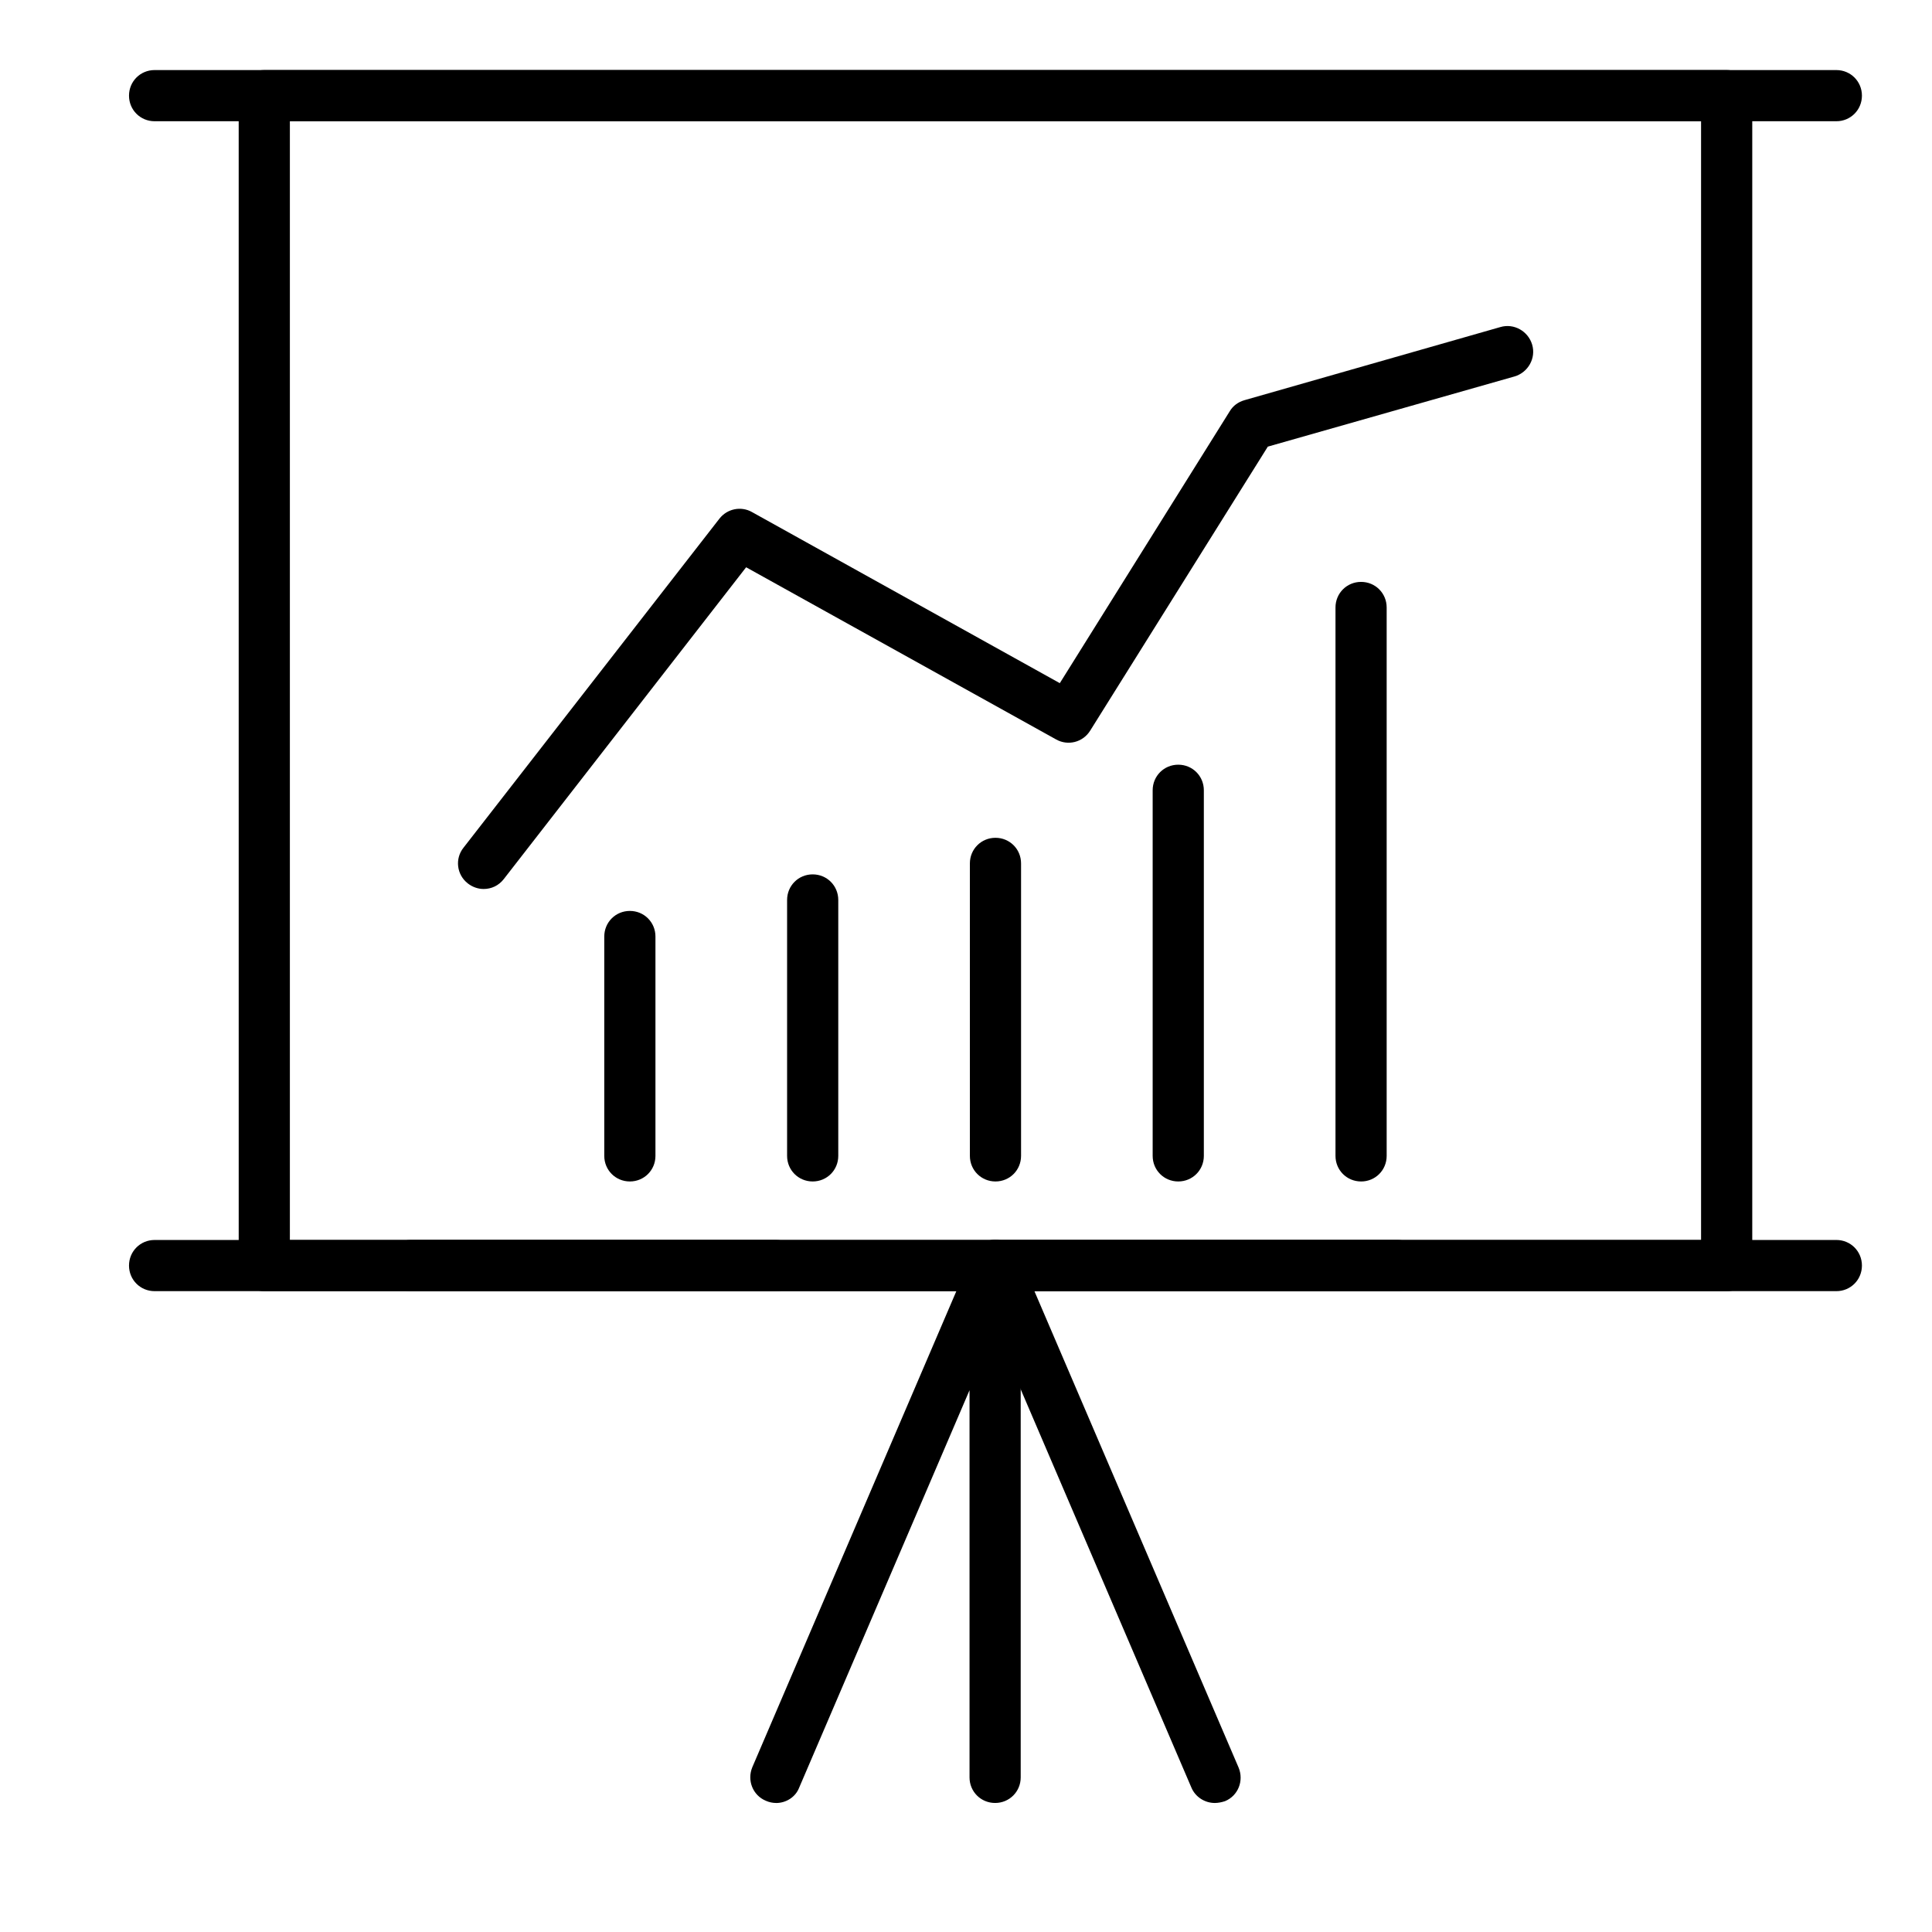
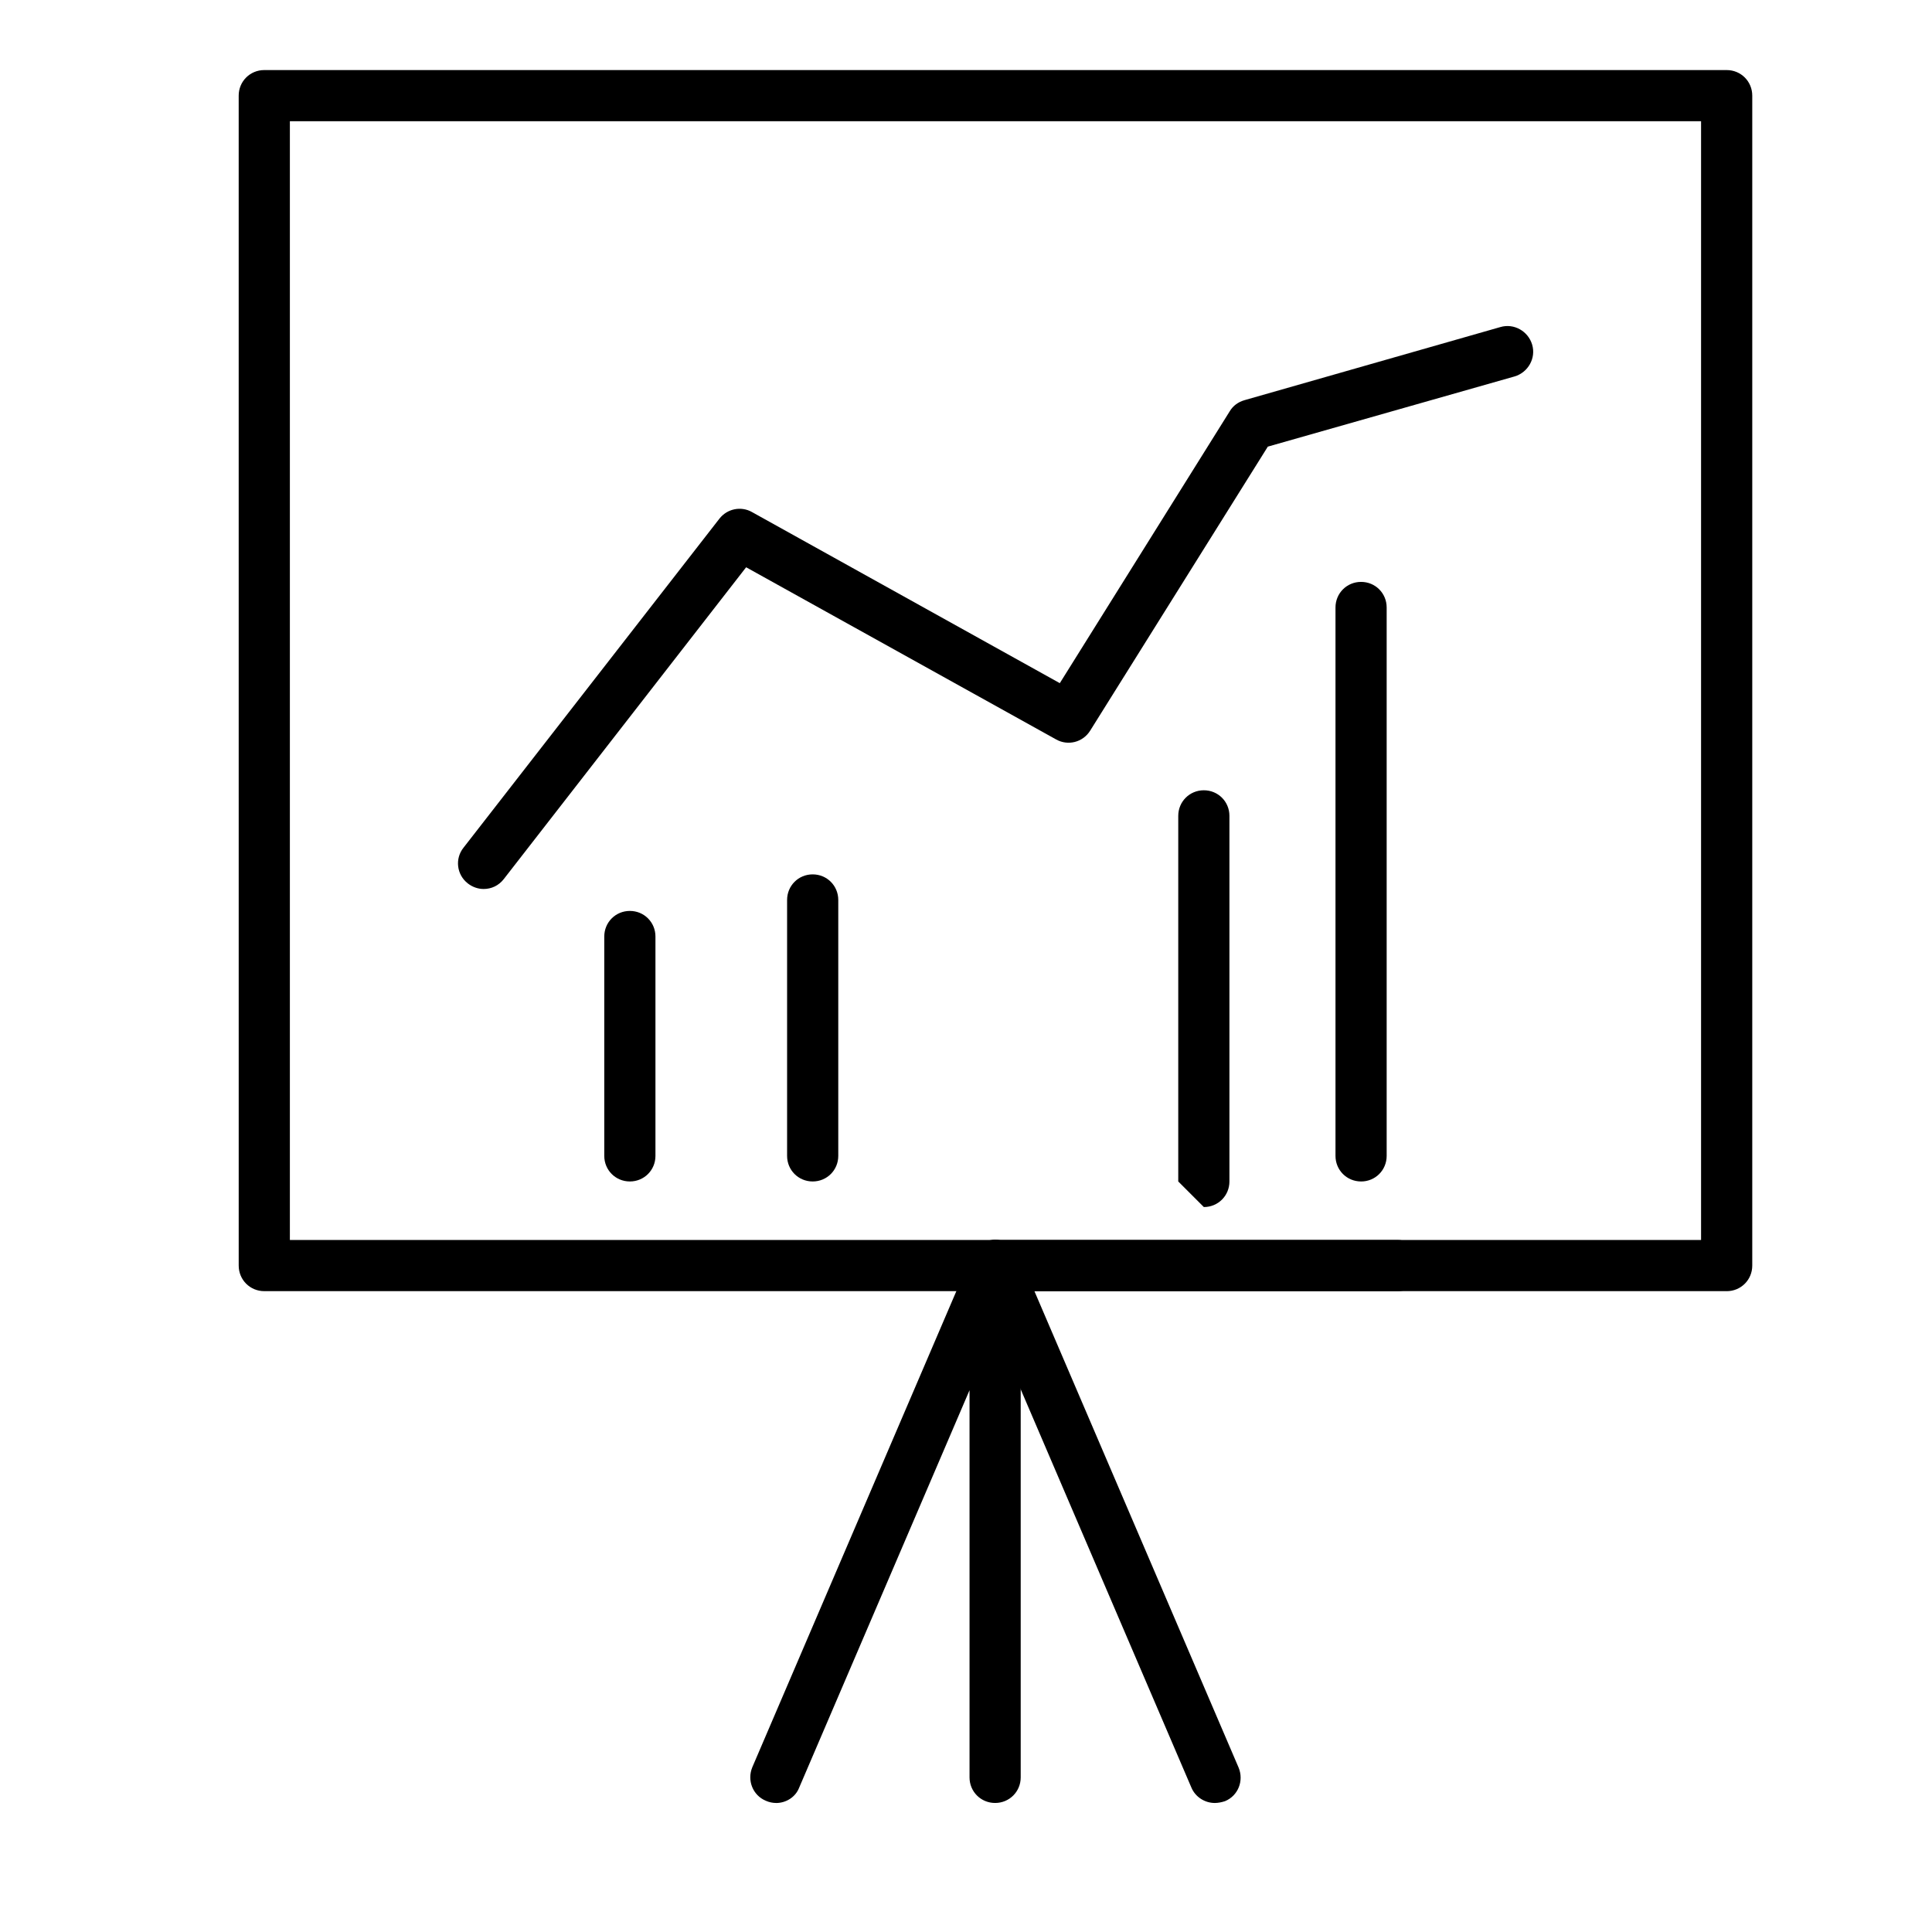
<svg xmlns="http://www.w3.org/2000/svg" fill="#000000" width="800px" height="800px" version="1.1" viewBox="144 144 512 512">
  <g>
    <path d="m601.58 486.17h-387.54c-3.777 0-6.781-3.004-6.781-6.781l-0.004-310.04c0-3.777 3.004-6.781 6.781-6.781h387.55c3.777 0 6.781 3.004 6.781 6.781v310.04c0 3.781-3.004 6.785-6.781 6.785zm-380.76-13.566h373.98v-296.47h-373.98z" />
    <path d="m349.68 621.81c-0.871 0-1.84-0.191-2.715-0.582-3.488-1.453-5.039-5.426-3.586-8.914l58.133-135.64c1.258-3.004 4.457-4.652 7.559-3.973 3.195 0.68 5.426 3.391 5.426 6.684v135.64c0 3.777-3.004 6.781-6.781 6.781-3.777 0-6.781-3.004-6.781-6.781v-102.6l-45.148 105.32c-0.969 2.519-3.488 4.07-6.106 4.07z" />
    <path d="m465.94 621.81c-2.617 0-5.137-1.551-6.203-4.07l-58.133-135.64c-1.453-3.488 0.098-7.461 3.586-8.914 3.488-1.453 7.461 0.098 8.914 3.586l58.133 135.64c1.453 3.488-0.098 7.461-3.586 8.914-0.871 0.289-1.84 0.484-2.711 0.484z" />
-     <path d="m349.68 486.17h-96.883c-3.777 0-6.781-3.004-6.781-6.781 0-3.777 3.004-6.781 6.781-6.781h96.887c3.777 0 6.781 3.004 6.781 6.781 0 3.777-3.004 6.781-6.785 6.781z" />
    <path d="m514.39 486.17h-106.58c-3.777 0-6.781-3.004-6.781-6.781 0-3.777 3.004-6.781 6.781-6.781h106.57c3.777 0 6.781 3.004 6.781 6.781 0.004 3.777-3 6.781-6.777 6.781z" />
-     <path d="m630.65 176.13h-445.68c-3.777 0-6.781-3.004-6.781-6.781s3.004-6.781 6.781-6.781h445.68c3.777 0 6.781 3.004 6.781 6.781s-3.004 6.781-6.781 6.781z" />
-     <path d="m630.65 486.17h-445.68c-3.777 0-6.781-3.004-6.781-6.781 0-3.777 3.004-6.781 6.781-6.781l445.68-0.004c3.777 0 6.781 3.004 6.781 6.781 0 3.781-3.004 6.785-6.781 6.785z" />
    <path d="m272.17 379.59c-1.453 0-2.906-0.484-4.168-1.453-3.004-2.324-3.488-6.59-1.164-9.496l67.824-87.199c2.035-2.617 5.715-3.391 8.621-1.742l81.578 45.344 45.051-72.082c0.871-1.453 2.227-2.422 3.875-2.906l67.82-19.379c3.586-1.066 7.363 1.066 8.43 4.652 1.066 3.586-1.066 7.363-4.652 8.43l-65.398 18.602-47.086 75.281c-1.938 3.102-5.91 4.07-9.008 2.324l-82.16-45.633-64.234 82.645c-1.355 1.738-3.293 2.613-5.328 2.613z" />
    <path d="m310.92 457.1c-3.777 0-6.781-3.004-6.781-6.781v-58.133c0-3.777 3.004-6.781 6.781-6.781s6.781 3.004 6.781 6.781v58.133c0.004 3.777-3 6.781-6.781 6.781z" />
    <path d="m359.37 457.1c-3.777 0-6.781-3.004-6.781-6.781v-67.82c0-3.777 3.004-6.781 6.781-6.781 3.777 0 6.781 3.004 6.781 6.781v67.82c0 3.777-3.004 6.781-6.781 6.781z" />
-     <path d="m407.81 457.1c-3.777 0-6.781-3.004-6.781-6.781v-77.512c0-3.777 3.004-6.781 6.781-6.781s6.781 3.004 6.781 6.781v77.512c0 3.777-3 6.781-6.781 6.781z" />
-     <path d="m456.25 457.1c-3.777 0-6.781-3.004-6.781-6.781v-96.887c0-3.777 3.004-6.781 6.781-6.781s6.781 3.004 6.781 6.781v96.887c0 3.777-3.004 6.781-6.781 6.781z" />
+     <path d="m456.25 457.1v-96.887c0-3.777 3.004-6.781 6.781-6.781s6.781 3.004 6.781 6.781v96.887c0 3.777-3.004 6.781-6.781 6.781z" />
    <path d="m504.7 457.1c-3.781 0-6.781-3.004-6.781-6.781v-145.33c0-3.777 3.004-6.781 6.781-6.781 3.777 0 6.781 3.004 6.781 6.781v145.33c0 3.781-3 6.785-6.781 6.785z" />
  </g>
</svg>